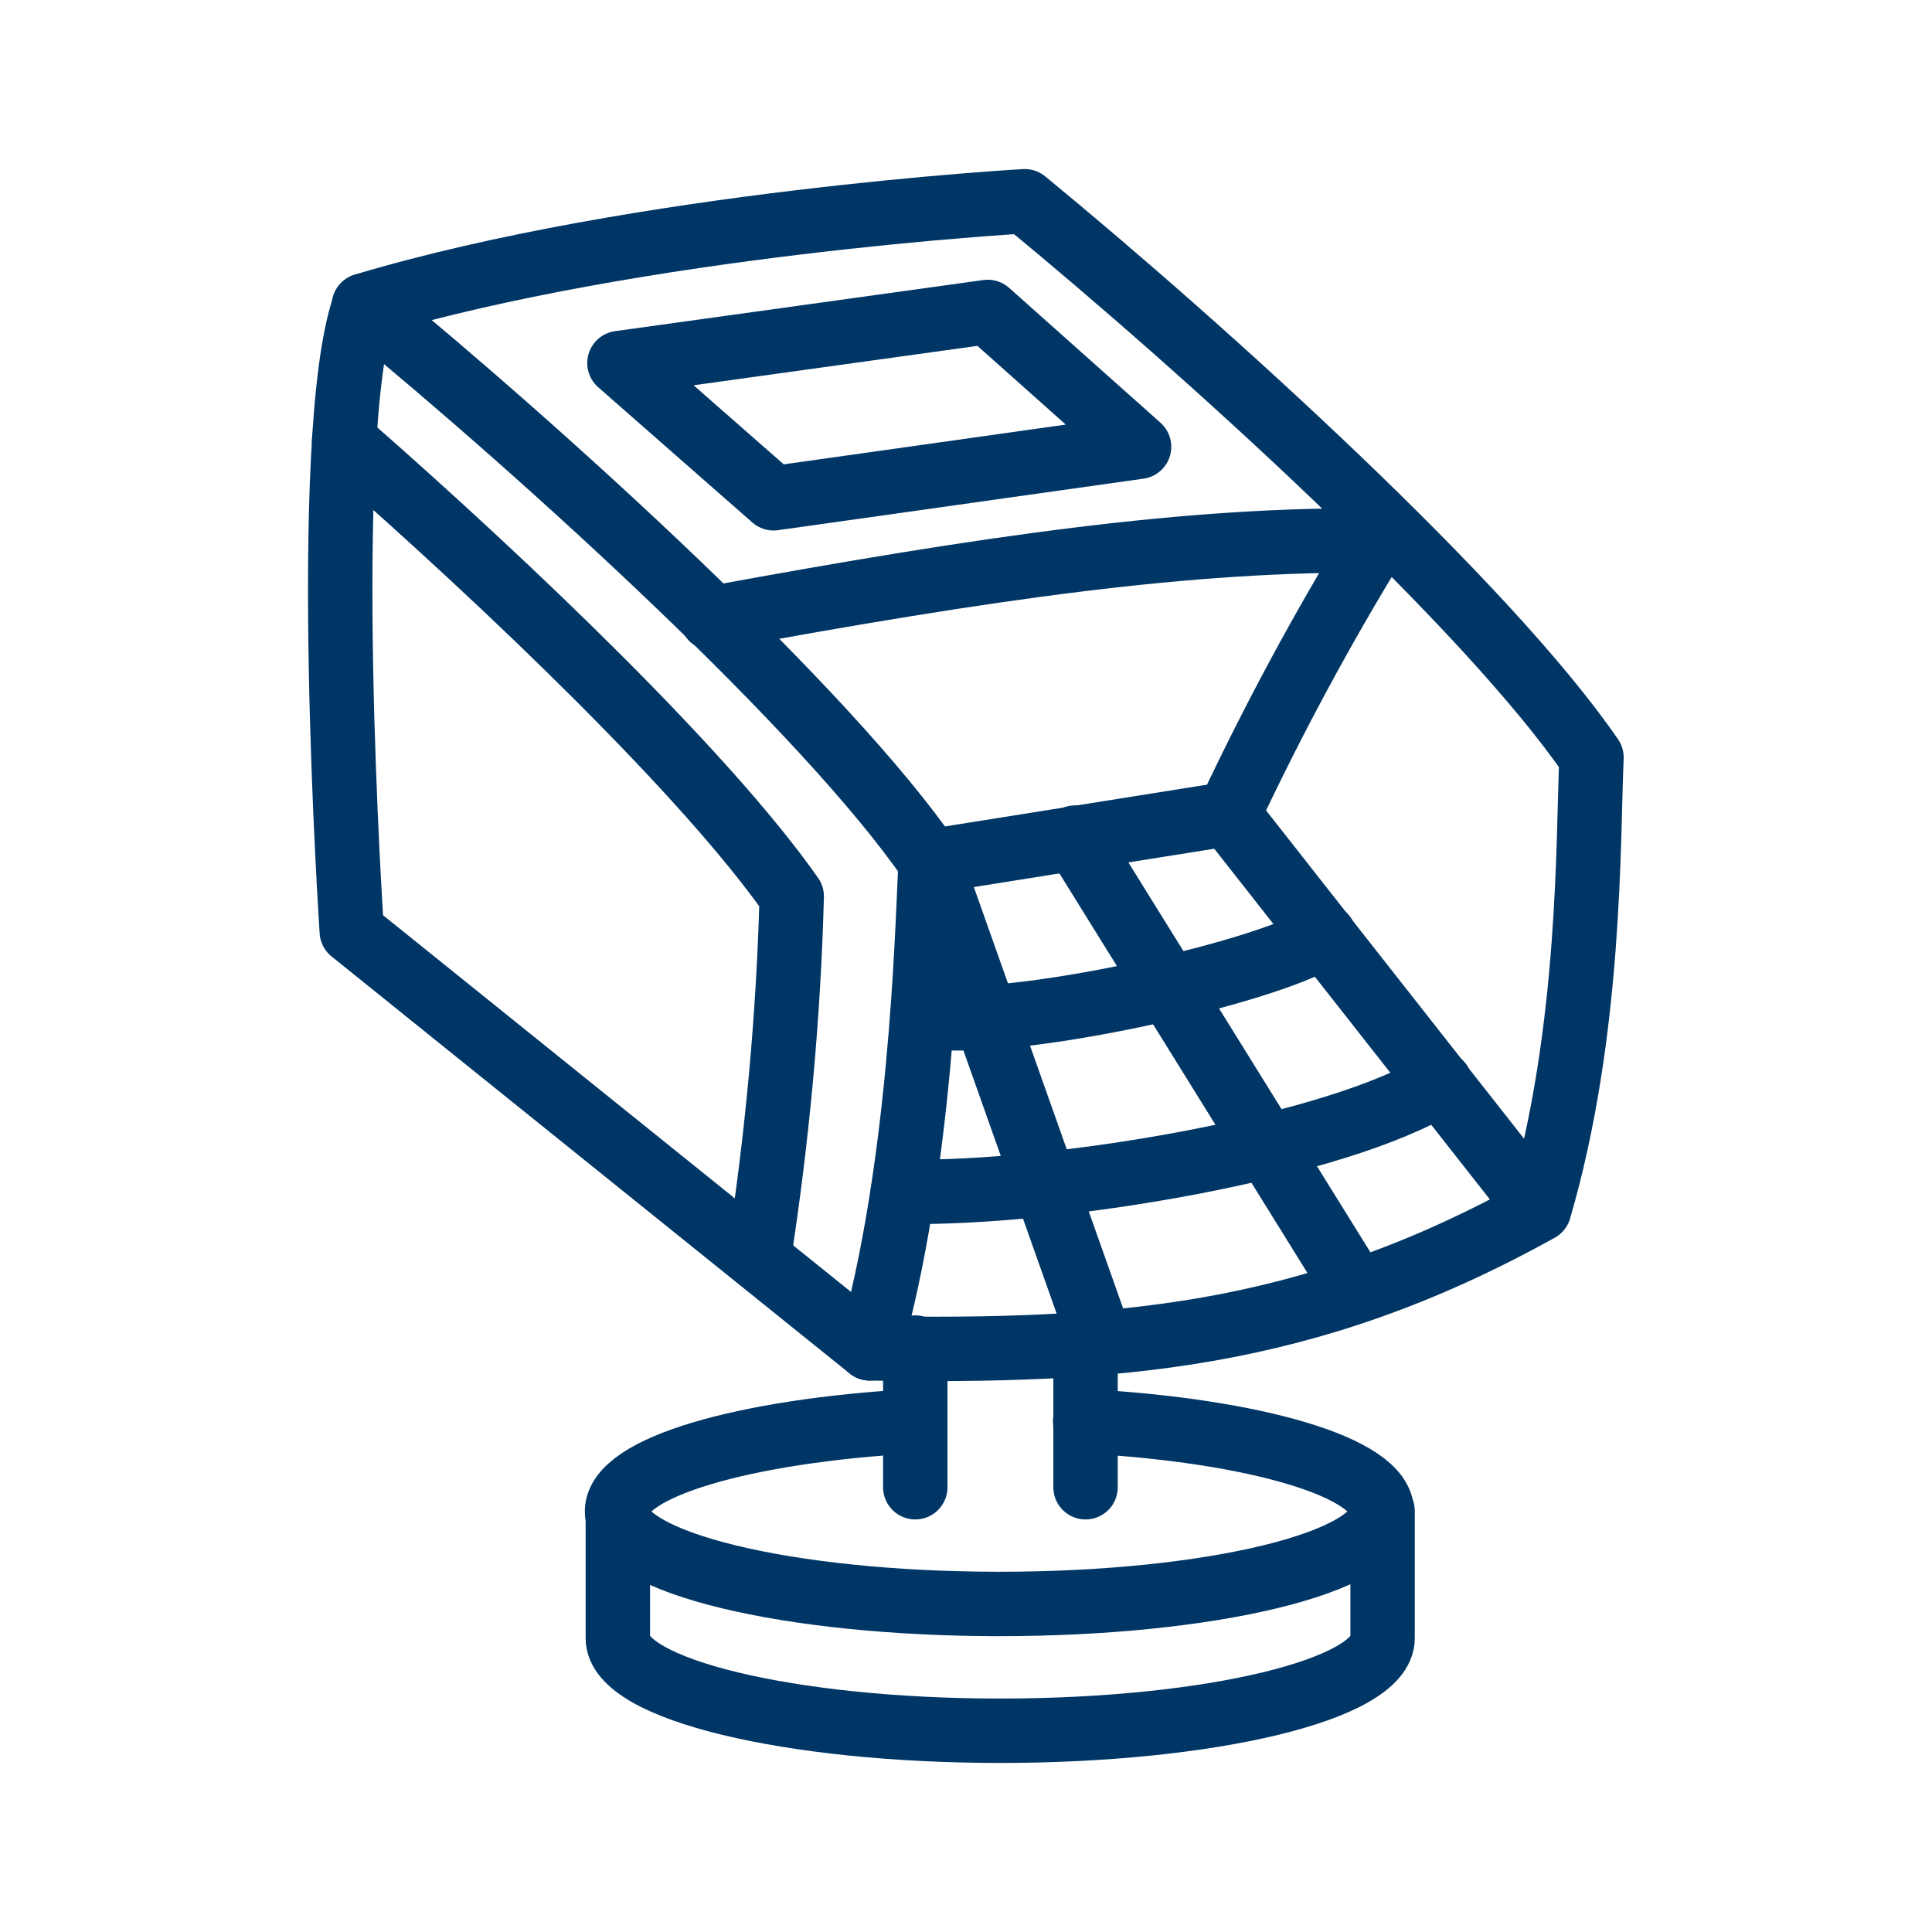
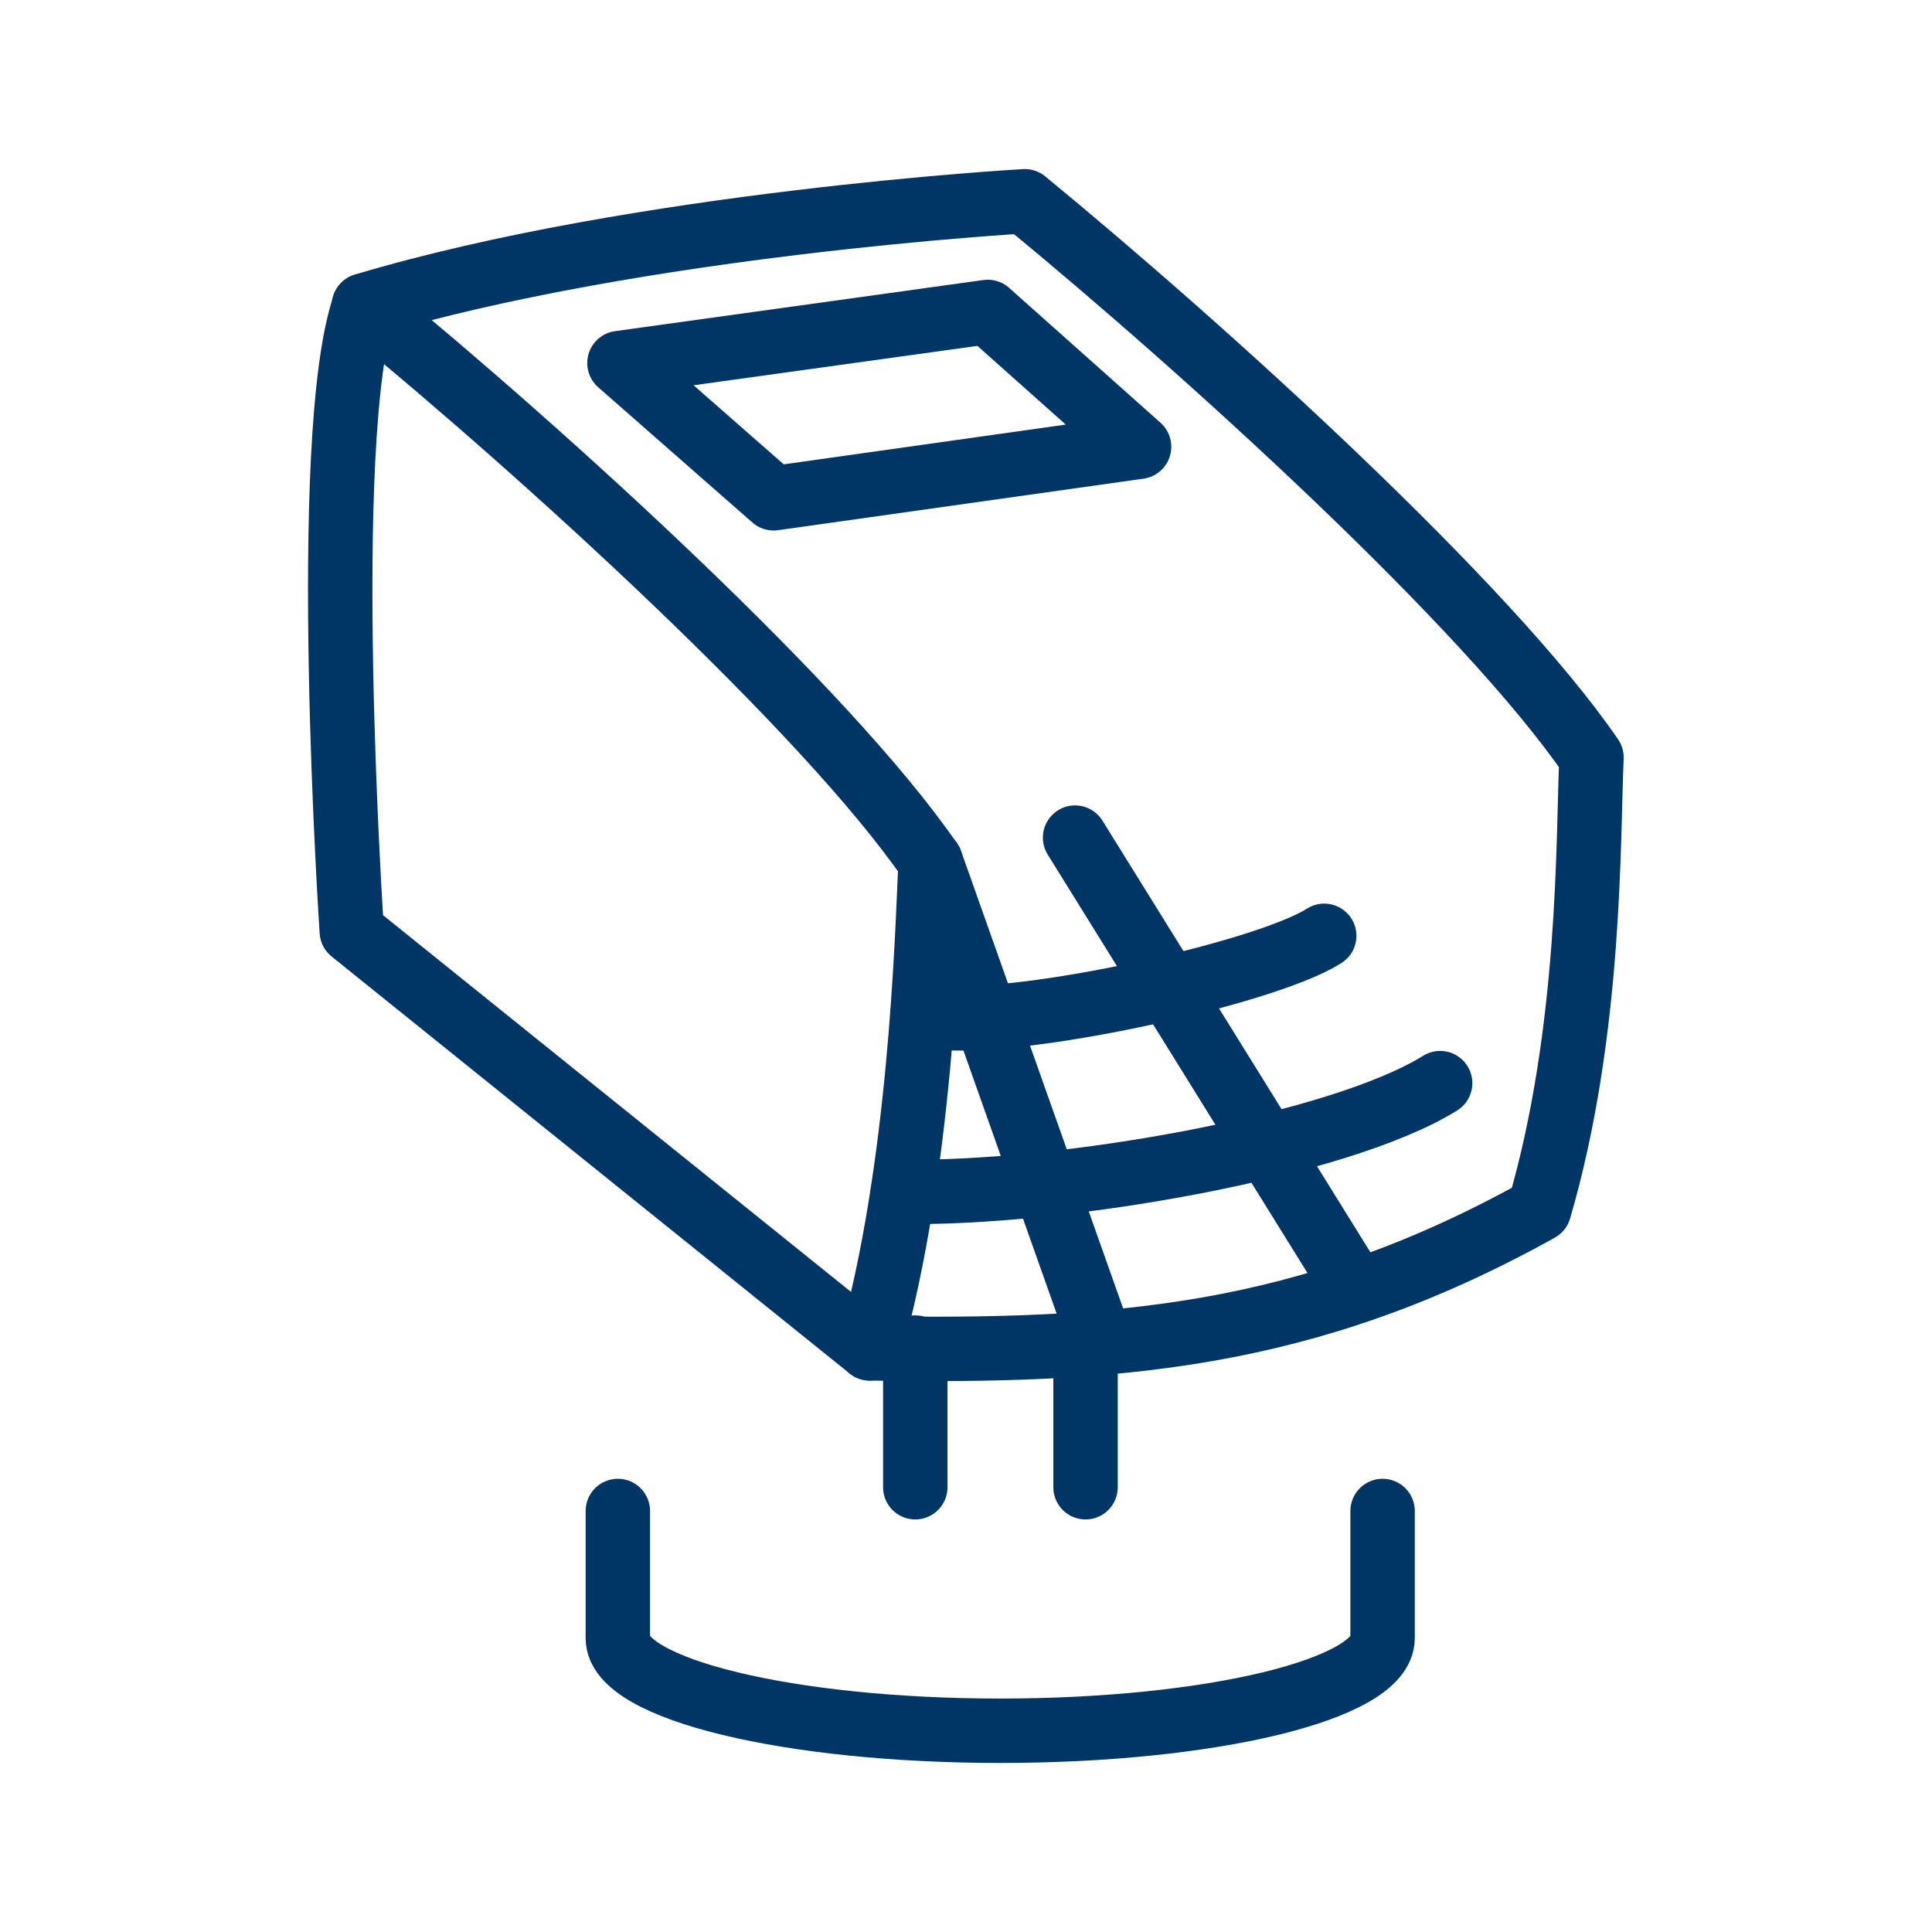
<svg xmlns="http://www.w3.org/2000/svg" width="48" height="48" viewBox="0 0 48 48" fill="none">
  <path d="M21.61 33.5C22.87 29.05 23.03 23.4 23.12 21.41C20.53 17.64 13.54 11.28 9.04 7.59C15.89 5.54 25.46 5 25.46 5C29.95 8.69 36.95 15.04 39.54 18.82C39.45 20.81 39.54 25.61 38.24 30.05C32.42 33.29 27.64 33.59 21.61 33.5Z" stroke="#003665" stroke-width="1.6" stroke-linecap="round" stroke-linejoin="round" />
  <path d="M9.05 7.59C7.92 10.87 8.74 23.14 8.74 23.14L21.61 33.5" stroke="#003665" stroke-width="1.6" stroke-linecap="round" stroke-linejoin="round" />
-   <path d="M17.69 15.36C24.6 14.09 29.57 13.38 34.19 13.43C32.84 15.63 31.62 17.9 30.52 20.24L38.23 30.05" stroke="#003665" stroke-width="1.6" stroke-linecap="round" stroke-linejoin="round" />
-   <path d="M30.52 20.22L23.12 21.4" stroke="#003665" stroke-width="1.6" stroke-linecap="round" stroke-linejoin="round" />
-   <path d="M26.96 35.31C31.18 35.54 34.33 36.46 34.33 37.55C34.33 38.82 30.09 39.85 24.83 39.85C19.57 39.85 15.33 38.82 15.33 37.55C15.33 36.46 18.47 35.55 22.69 35.31" stroke="#003665" stroke-width="1.6" stroke-linecap="round" stroke-linejoin="round" />
  <path d="M34.35 37.54V40.7C34.35 41.97 30.08 43 24.85 43C19.62 43 15.35 41.97 15.35 40.7V37.54" stroke="#003665" stroke-width="1.6" stroke-linecap="round" stroke-linejoin="round" />
  <path d="M22.74 33.48V36.95" stroke="#003665" stroke-width="1.6" stroke-linecap="round" stroke-linejoin="round" />
  <path d="M26.97 33.21V36.95" stroke="#003665" stroke-width="1.6" stroke-linecap="round" stroke-linejoin="round" />
  <path d="M15.39 9.02L24.54 7.75L28.3 11.1L19.22 12.38L15.39 9.02Z" stroke="#003665" stroke-width="1.6" stroke-linecap="round" stroke-linejoin="round" />
  <path d="M22.43 29.61C26.36 29.67 33.24 28.49 35.78 26.91" stroke="#003665" stroke-width="1.6" stroke-linecap="round" stroke-linejoin="round" />
  <path d="M22.92 25.2C24.44 25.7 31.32 24.26 32.9 23.25" stroke="#003665" stroke-width="1.6" stroke-linecap="round" stroke-linejoin="round" />
  <path d="M26.71 20.81L33.7 32.07" stroke="#003665" stroke-width="1.6" stroke-linecap="round" stroke-linejoin="round" />
  <path d="M23.12 21.4L27.35 33.34" stroke="#003665" stroke-width="1.6" stroke-linecap="round" stroke-linejoin="round" />
-   <path d="M18.85 31.25C19.31 28.28 19.59 25.28 19.67 22.27C17.56 19.26 12.71 14.6 8.55 10.96" stroke="#003665" stroke-width="1.6" stroke-linecap="round" stroke-linejoin="round" />
</svg>